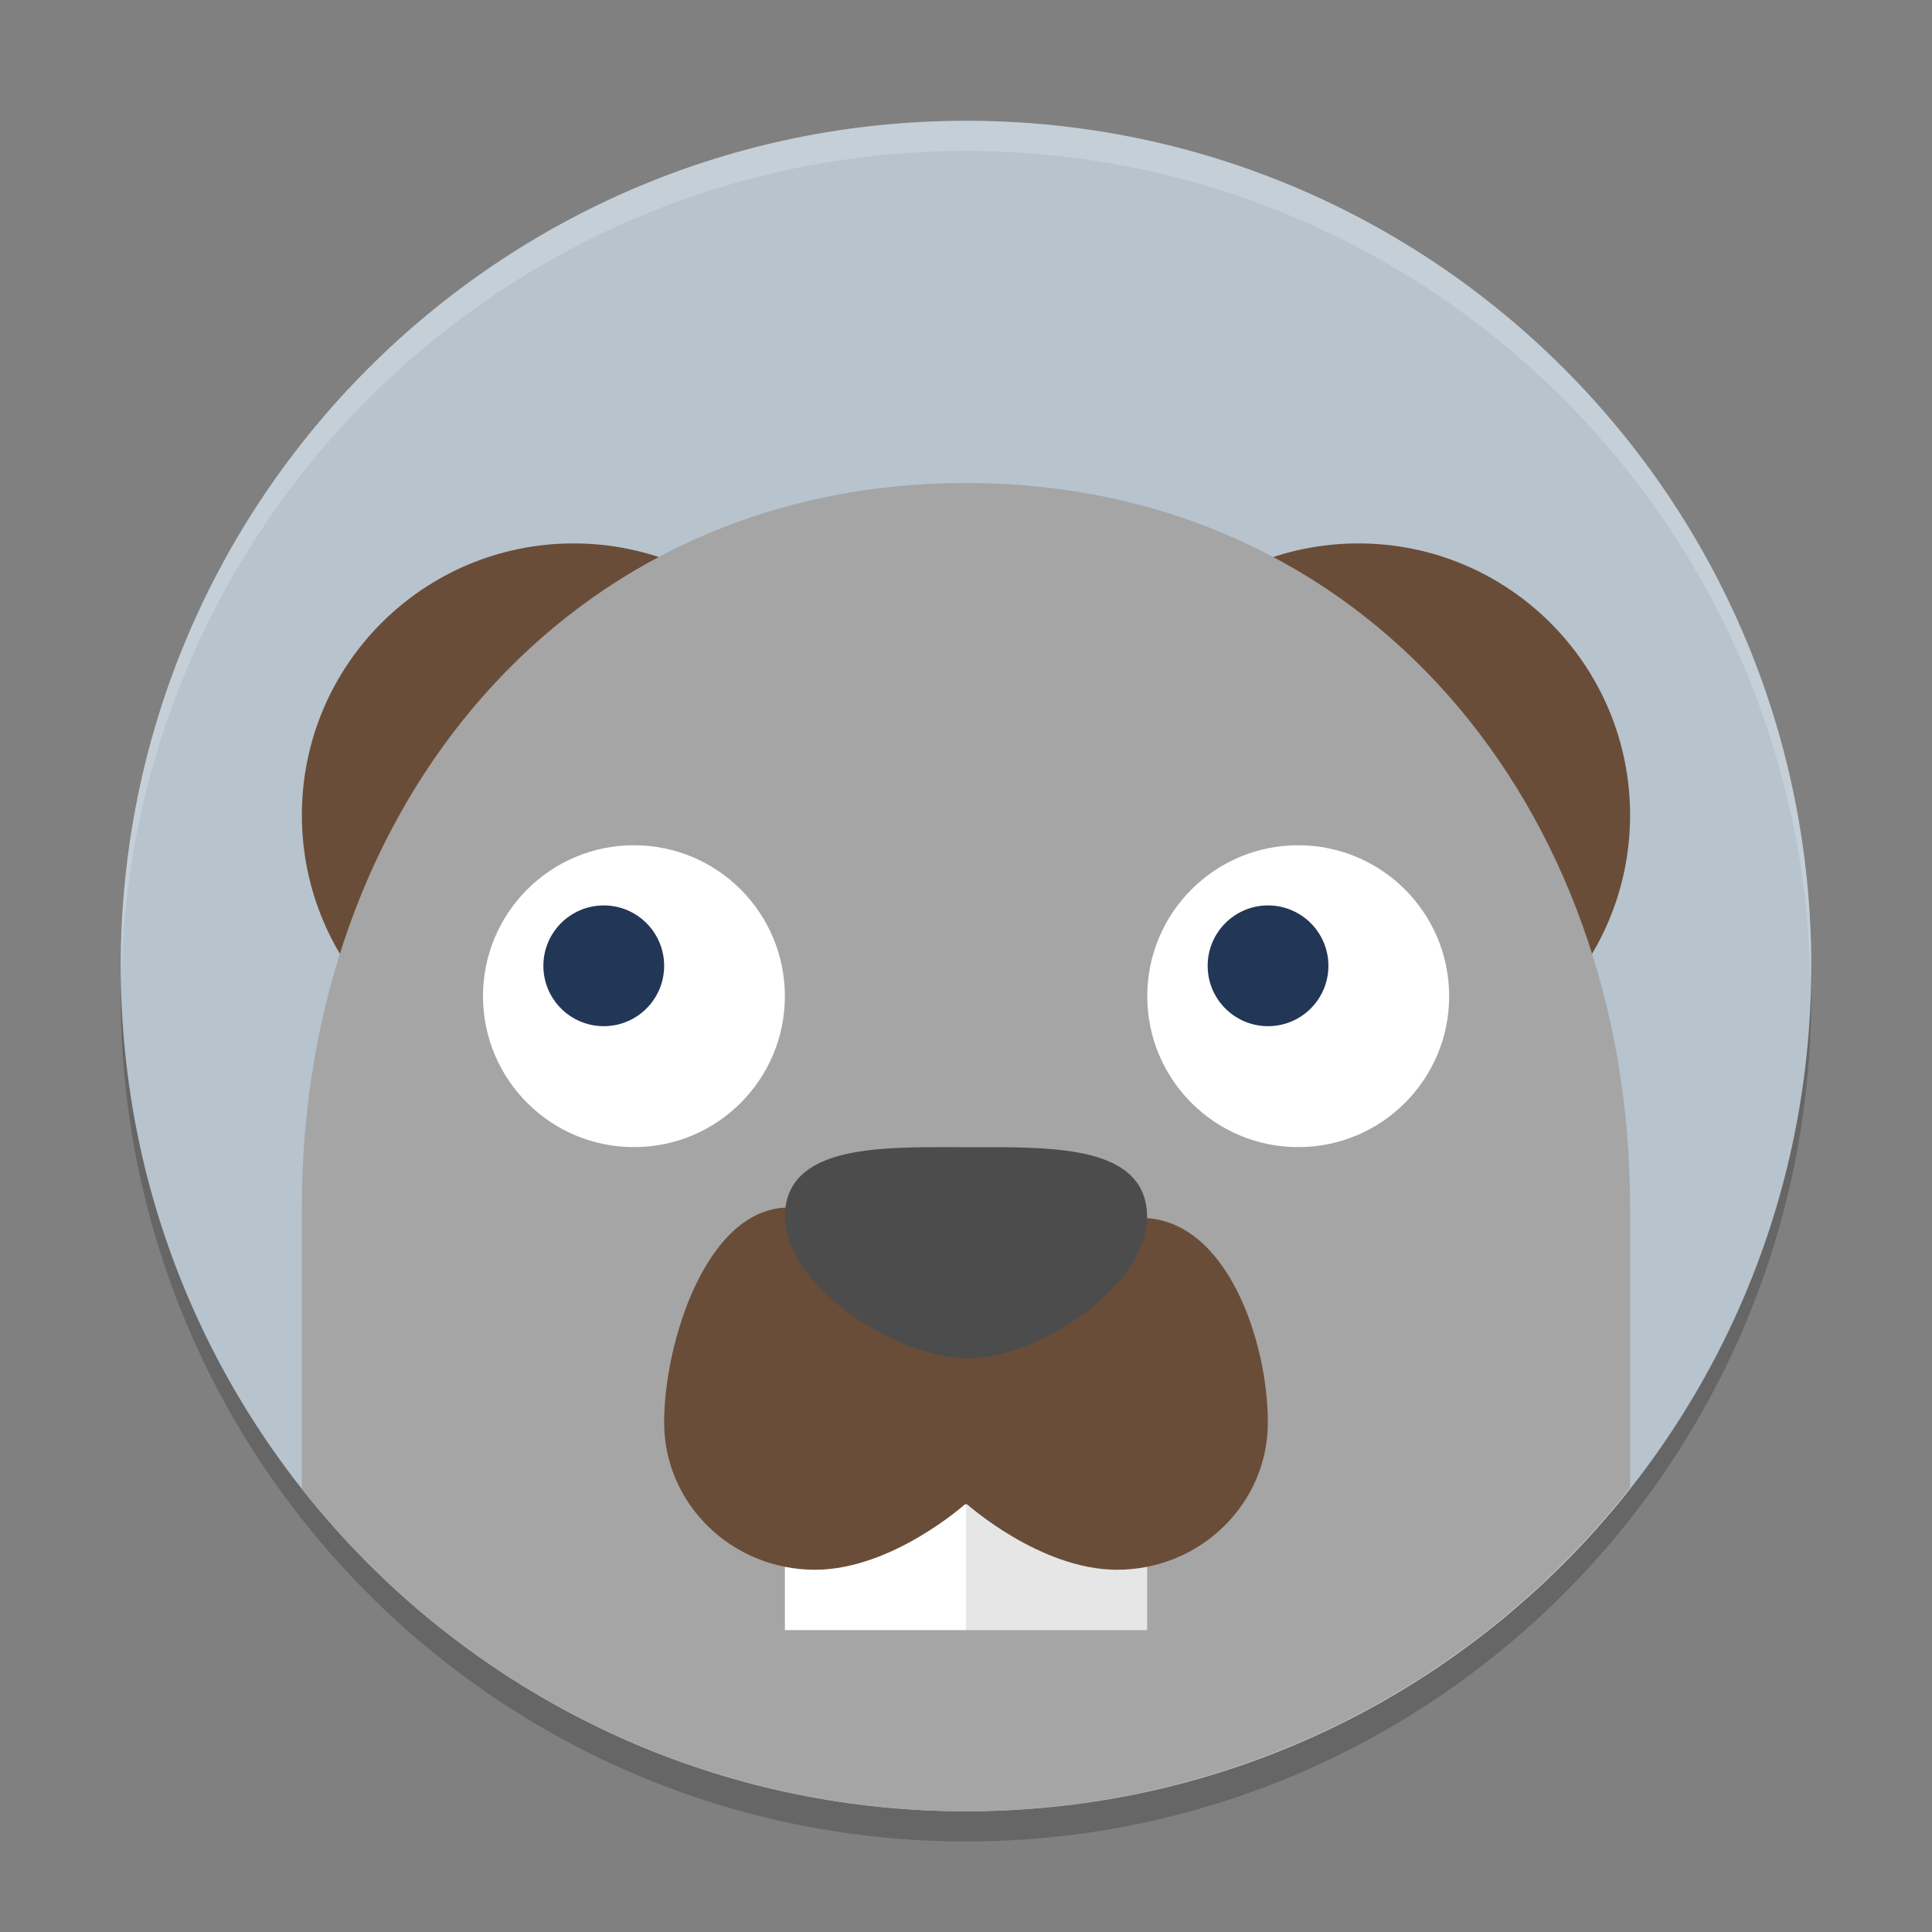
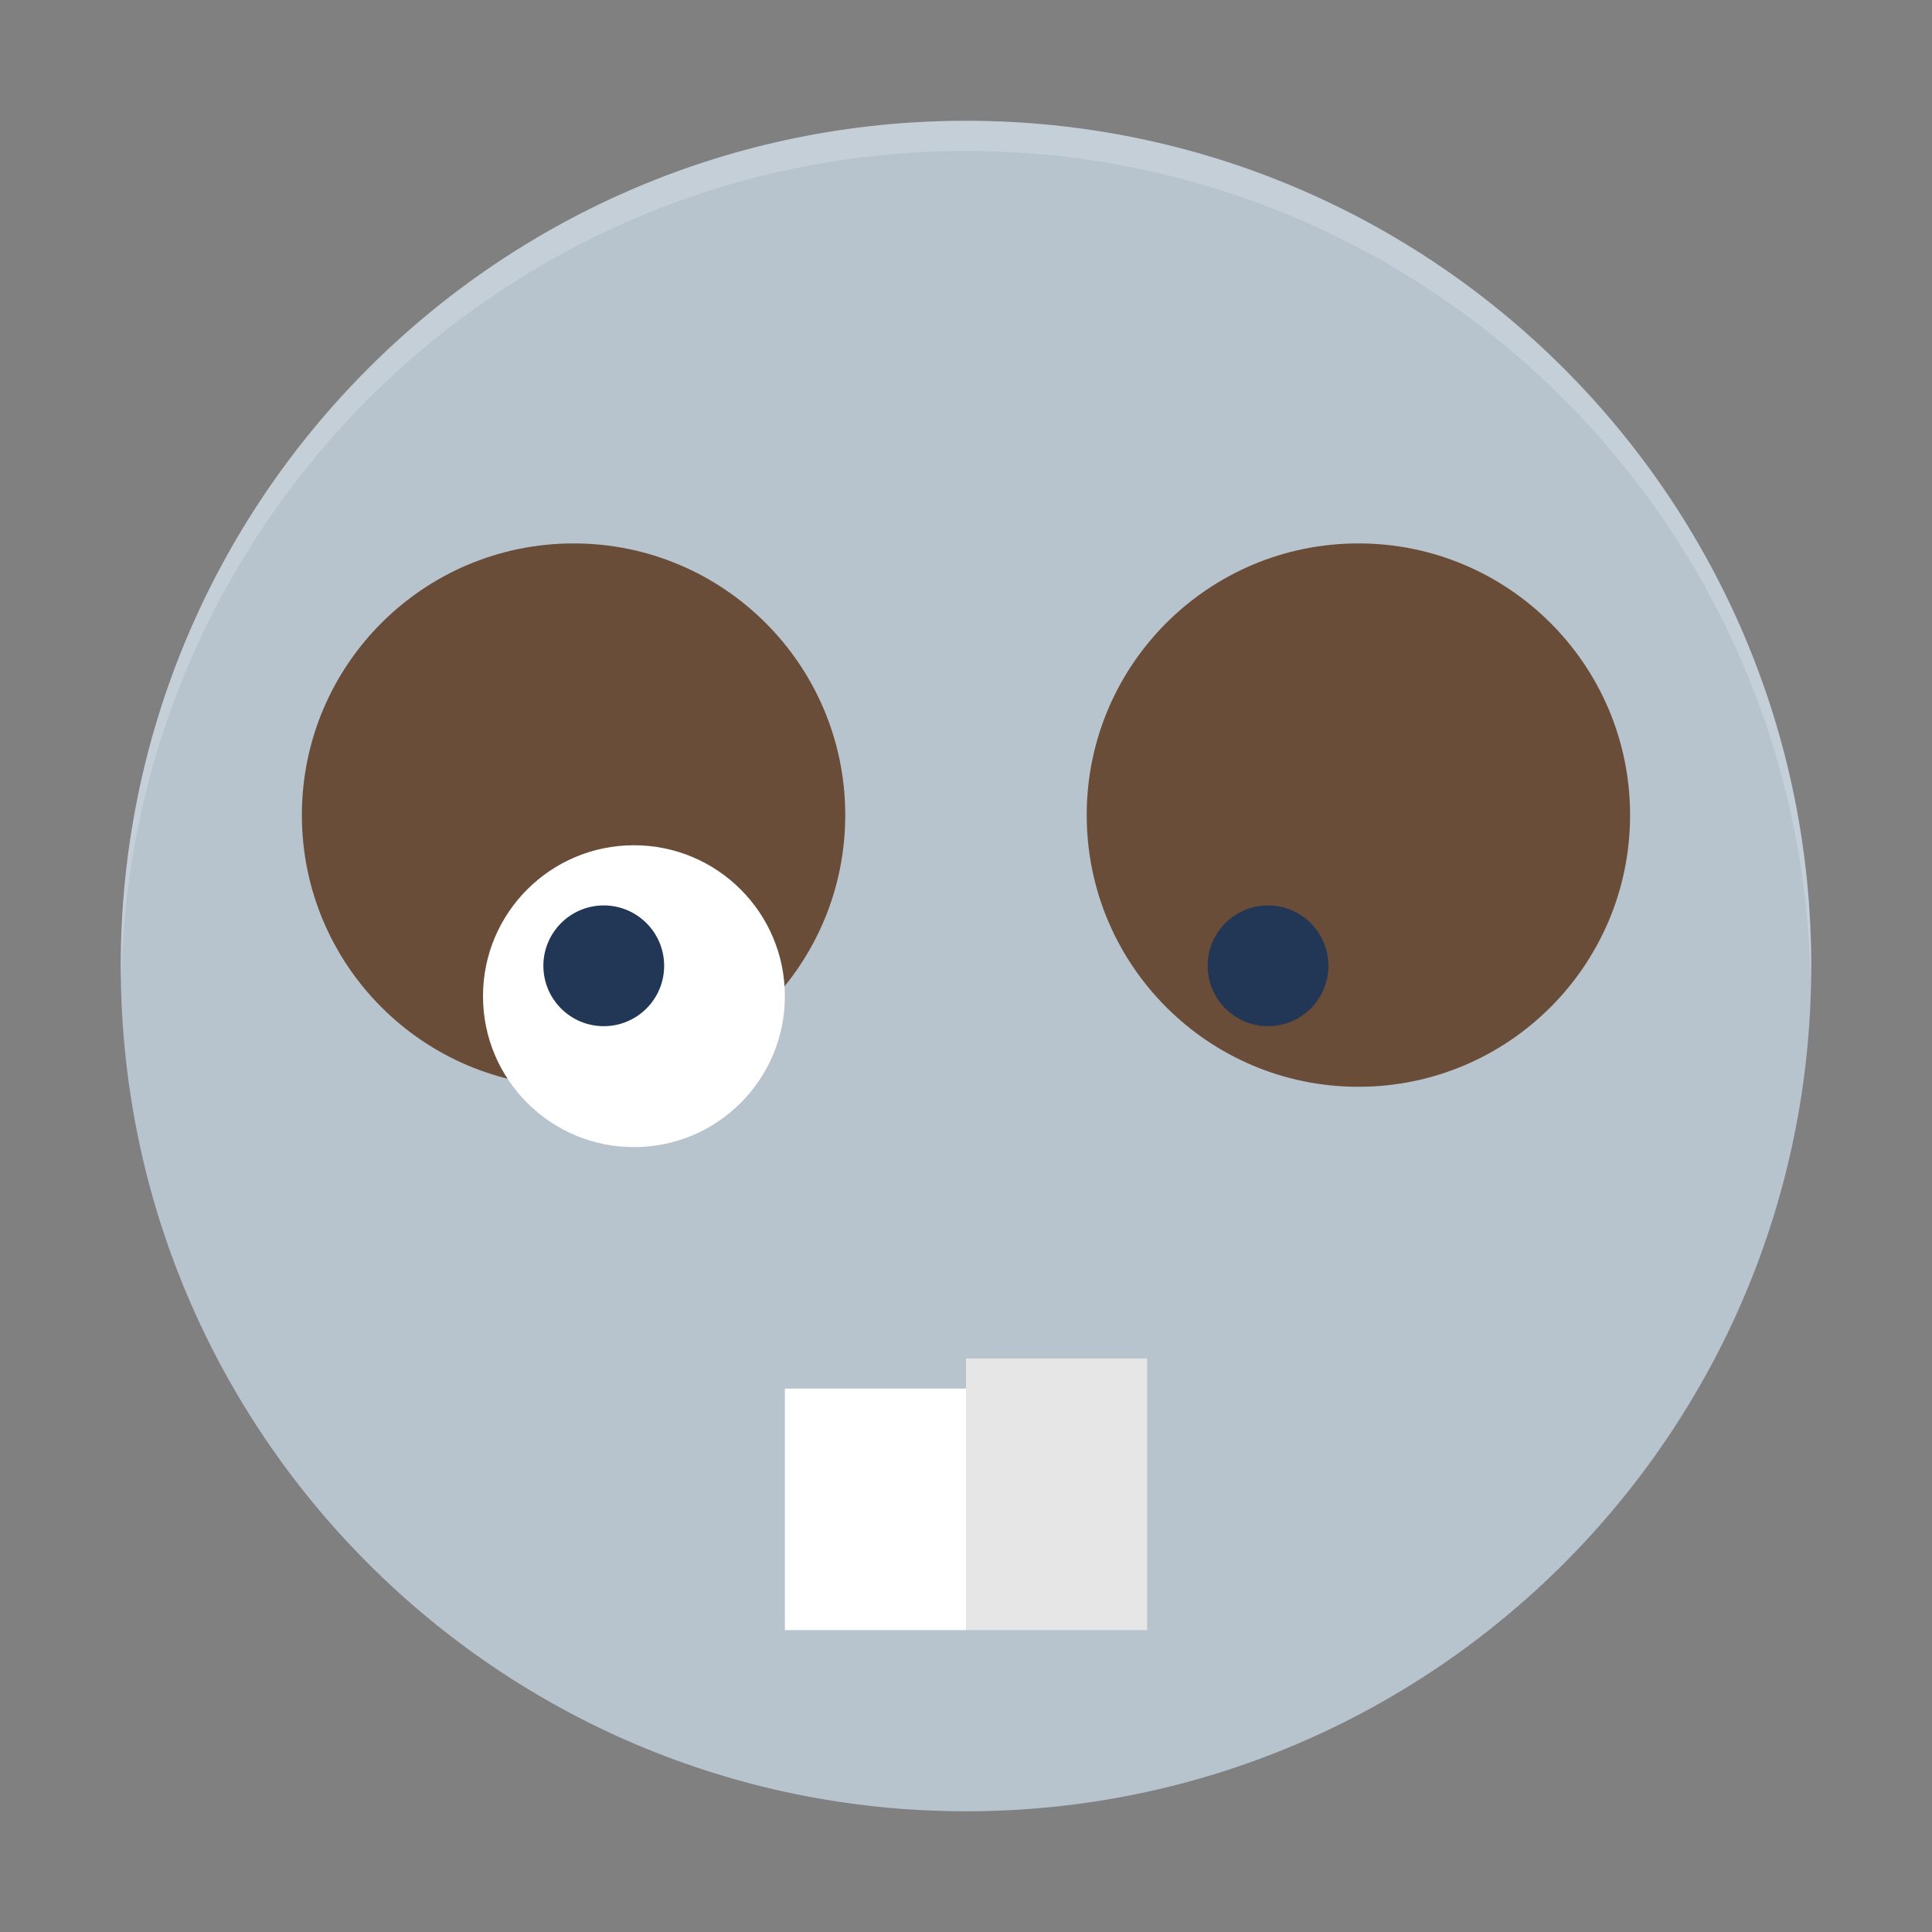
<svg xmlns="http://www.w3.org/2000/svg" xmlns:xlink="http://www.w3.org/1999/xlink" width="384pt" height="384pt" version="1.1" viewBox="0 0 384 384">
  <rect x="0" y="0" width="384" height="384" fill="#808080" stroke="none" />
  <defs>
    <filter id="alpha" width="100%" height="100%" x="0%" y="0%" filterUnits="objectBoundingBox">
      <feColorMatrix in="SourceGraphic" type="matrix" values="0 0 0 0 1 0 0 0 0 1 0 0 0 0 1 0 0 0 1 0" />
    </filter>
    <mask id="mask0">
      <g filter="url(#alpha)">
        <rect width="384" height="384" x="0" y="0" style="fill:rgb(0%,0%,0%);fill-opacity:0.2" />
      </g>
    </mask>
    <clipPath id="clip1">
-       <rect width="384" height="384" x="0" y="0" />
-     </clipPath>
+       </clipPath>
    <g id="surface5" clip-path="url(#clip1)">
      <path style="fill:rgb(0%,0%,0%)" d="M 359.742 190.973 C 357.059 281.711 282.777 353.902 191.996 354 C 101.996 353.938 28.031 282.957 24.266 193.035 C 24.152 194.691 24.062 196.344 24 198.004 C 24 290.785 99.215 366 191.996 366 C 284.781 366 359.996 290.785 359.996 198.004 C 359.957 195.656 359.867 193.312 359.73 190.973 Z M 359.742 190.973" />
    </g>
    <mask id="mask1">
      <g filter="url(#alpha)">
        <rect width="384" height="384" x="0" y="0" style="fill:rgb(0%,0%,0%);fill-opacity:0.2" />
      </g>
    </mask>
    <clipPath id="clip2">
      <rect width="384" height="384" x="0" y="0" />
    </clipPath>
    <g id="surface8" clip-path="url(#clip2)">
      <path style="fill:rgb(100%,100%,100%)" d="M 192 24 L 192 24.012 C 99.219 24.012 24.004 99.219 24 192 C 24.027 192.984 24.062 193.969 24.105 194.953 C 25.766 103.402 100.434 30.039 192 30 C 283.547 30.066 358.188 103.418 359.848 194.953 C 359.906 193.969 359.957 192.984 360 192 C 360 99.215 284.785 24 192 24 Z M 192 24" />
    </g>
  </defs>
  <g>
    <use mask="url(#mask0)" xlink:href="#surface5" />
    <path style="fill:rgb(71.765%,76.471%,80.392%)" d="M 360 192.008 C 360 284.789 284.785 360.008 192 360.008 C 99.215 360.008 24 284.789 24 192.008 C 24 99.223 99.215 24.008 192 24.008 C 284.785 24.008 360 99.223 360 192.008 Z M 360 192.008" />
    <path style="fill:rgb(41.569%,30.196%,21.961%)" d="M 168 162.008 C 168 191.828 143.824 216.008 114 216.008 C 84.176 216.008 60 191.828 60 162.008 C 60 132.184 84.176 108.008 114 108.008 C 143.824 108.008 168 132.184 168 162.008 Z M 168 162.008" />
    <path style="fill:rgb(41.569%,30.196%,21.961%)" d="M 323.992 162.008 C 323.992 191.828 299.816 216.008 269.992 216.008 C 240.172 216.008 215.992 191.828 215.992 162.008 C 215.992 132.184 240.172 108.008 269.992 108.008 C 299.816 108.008 323.992 132.184 323.992 162.008 Z M 323.992 162.008" />
-     <path style="fill:rgb(64.706%,64.706%,64.706%)" d="M 191.996 96.004 C 112.469 96.004 60 160.477 60 240.004 L 60 295.875 C 91.844 336.355 140.496 359.988 191.996 360 C 243.543 359.926 292.203 336.191 323.996 295.617 L 323.996 240.004 C 323.996 160.477 271.523 96.004 191.996 96.004 Z M 191.996 96.004" />
    <path style="fill:rgb(100%,100%,100%)" d="M 156 276 L 192 276 L 192 324 L 156 324 Z M 156 276" />
    <path style="fill:rgb(90.196%,90.196%,90.196%)" d="M 192 270 L 228 270 L 228 324 L 192 324 Z M 192 270" />
-     <path style="fill:rgb(41.569%,30.196%,21.961%)" d="M 157.223 240.008 C 140.66 239.516 132 266.562 132 282.73 C 132 298.895 145.43 312 161.996 312 C 177.27 312 191.797 298.992 191.797 298.992 L 192.219 298.992 C 192.219 298.992 206.734 311.984 221.996 312 C 238.566 312 251.996 298.895 251.996 282.73 C 251.996 266.566 243.863 242.566 227.301 242.078 Z M 157.223 240.008" />
-     <path style="fill:rgb(29.804%,29.804%,29.804%)" d="M 227.629 238.688 C 231.242 253.41 207.613 270 192.379 270 C 177.145 270 152.742 253.586 156.359 238.688 C 159.133 227.27 177.145 228.012 192.379 228.012 C 207.613 228.012 224.883 227.496 227.629 238.688 Z M 227.629 238.688" />
    <path style="fill:rgb(100%,100%,100%)" d="M 156 198 C 156 214.57 142.57 228 126 228 C 109.434 228 96 214.57 96 198 C 96 181.43 109.434 168 126 168 C 142.57 168 156 181.43 156 198 Z M 156 198" />
    <path style="fill:rgb(13.333%,21.176%,33.725%)" d="M 108 191.961 C 108 198.59 113.375 203.961 120.004 203.961 C 126.629 203.961 132.004 198.59 132.004 191.961 C 132.004 185.336 126.629 179.961 120.004 179.961 C 113.375 179.961 108 185.336 108 191.961 Z M 108 191.961" />
-     <path style="fill:rgb(100%,100%,100%)" d="M 288.031 198 C 288.031 214.57 274.598 228 258.031 228 C 241.461 228 228.027 214.57 228.027 198 C 228.027 181.43 241.461 168 258.031 168 C 274.598 168 288.031 181.43 288.031 198 Z M 288.031 198" />
    <path style="fill:rgb(13.333%,21.176%,33.725%)" d="M 240.031 191.961 C 240.031 198.59 245.402 203.961 252.031 203.961 C 258.66 203.961 264.031 198.59 264.031 191.961 C 264.031 185.336 258.66 179.961 252.031 179.961 C 245.402 179.961 240.031 185.336 240.031 191.961 Z M 240.031 191.961" />
    <use mask="url(#mask1)" xlink:href="#surface8" />
  </g>
</svg>